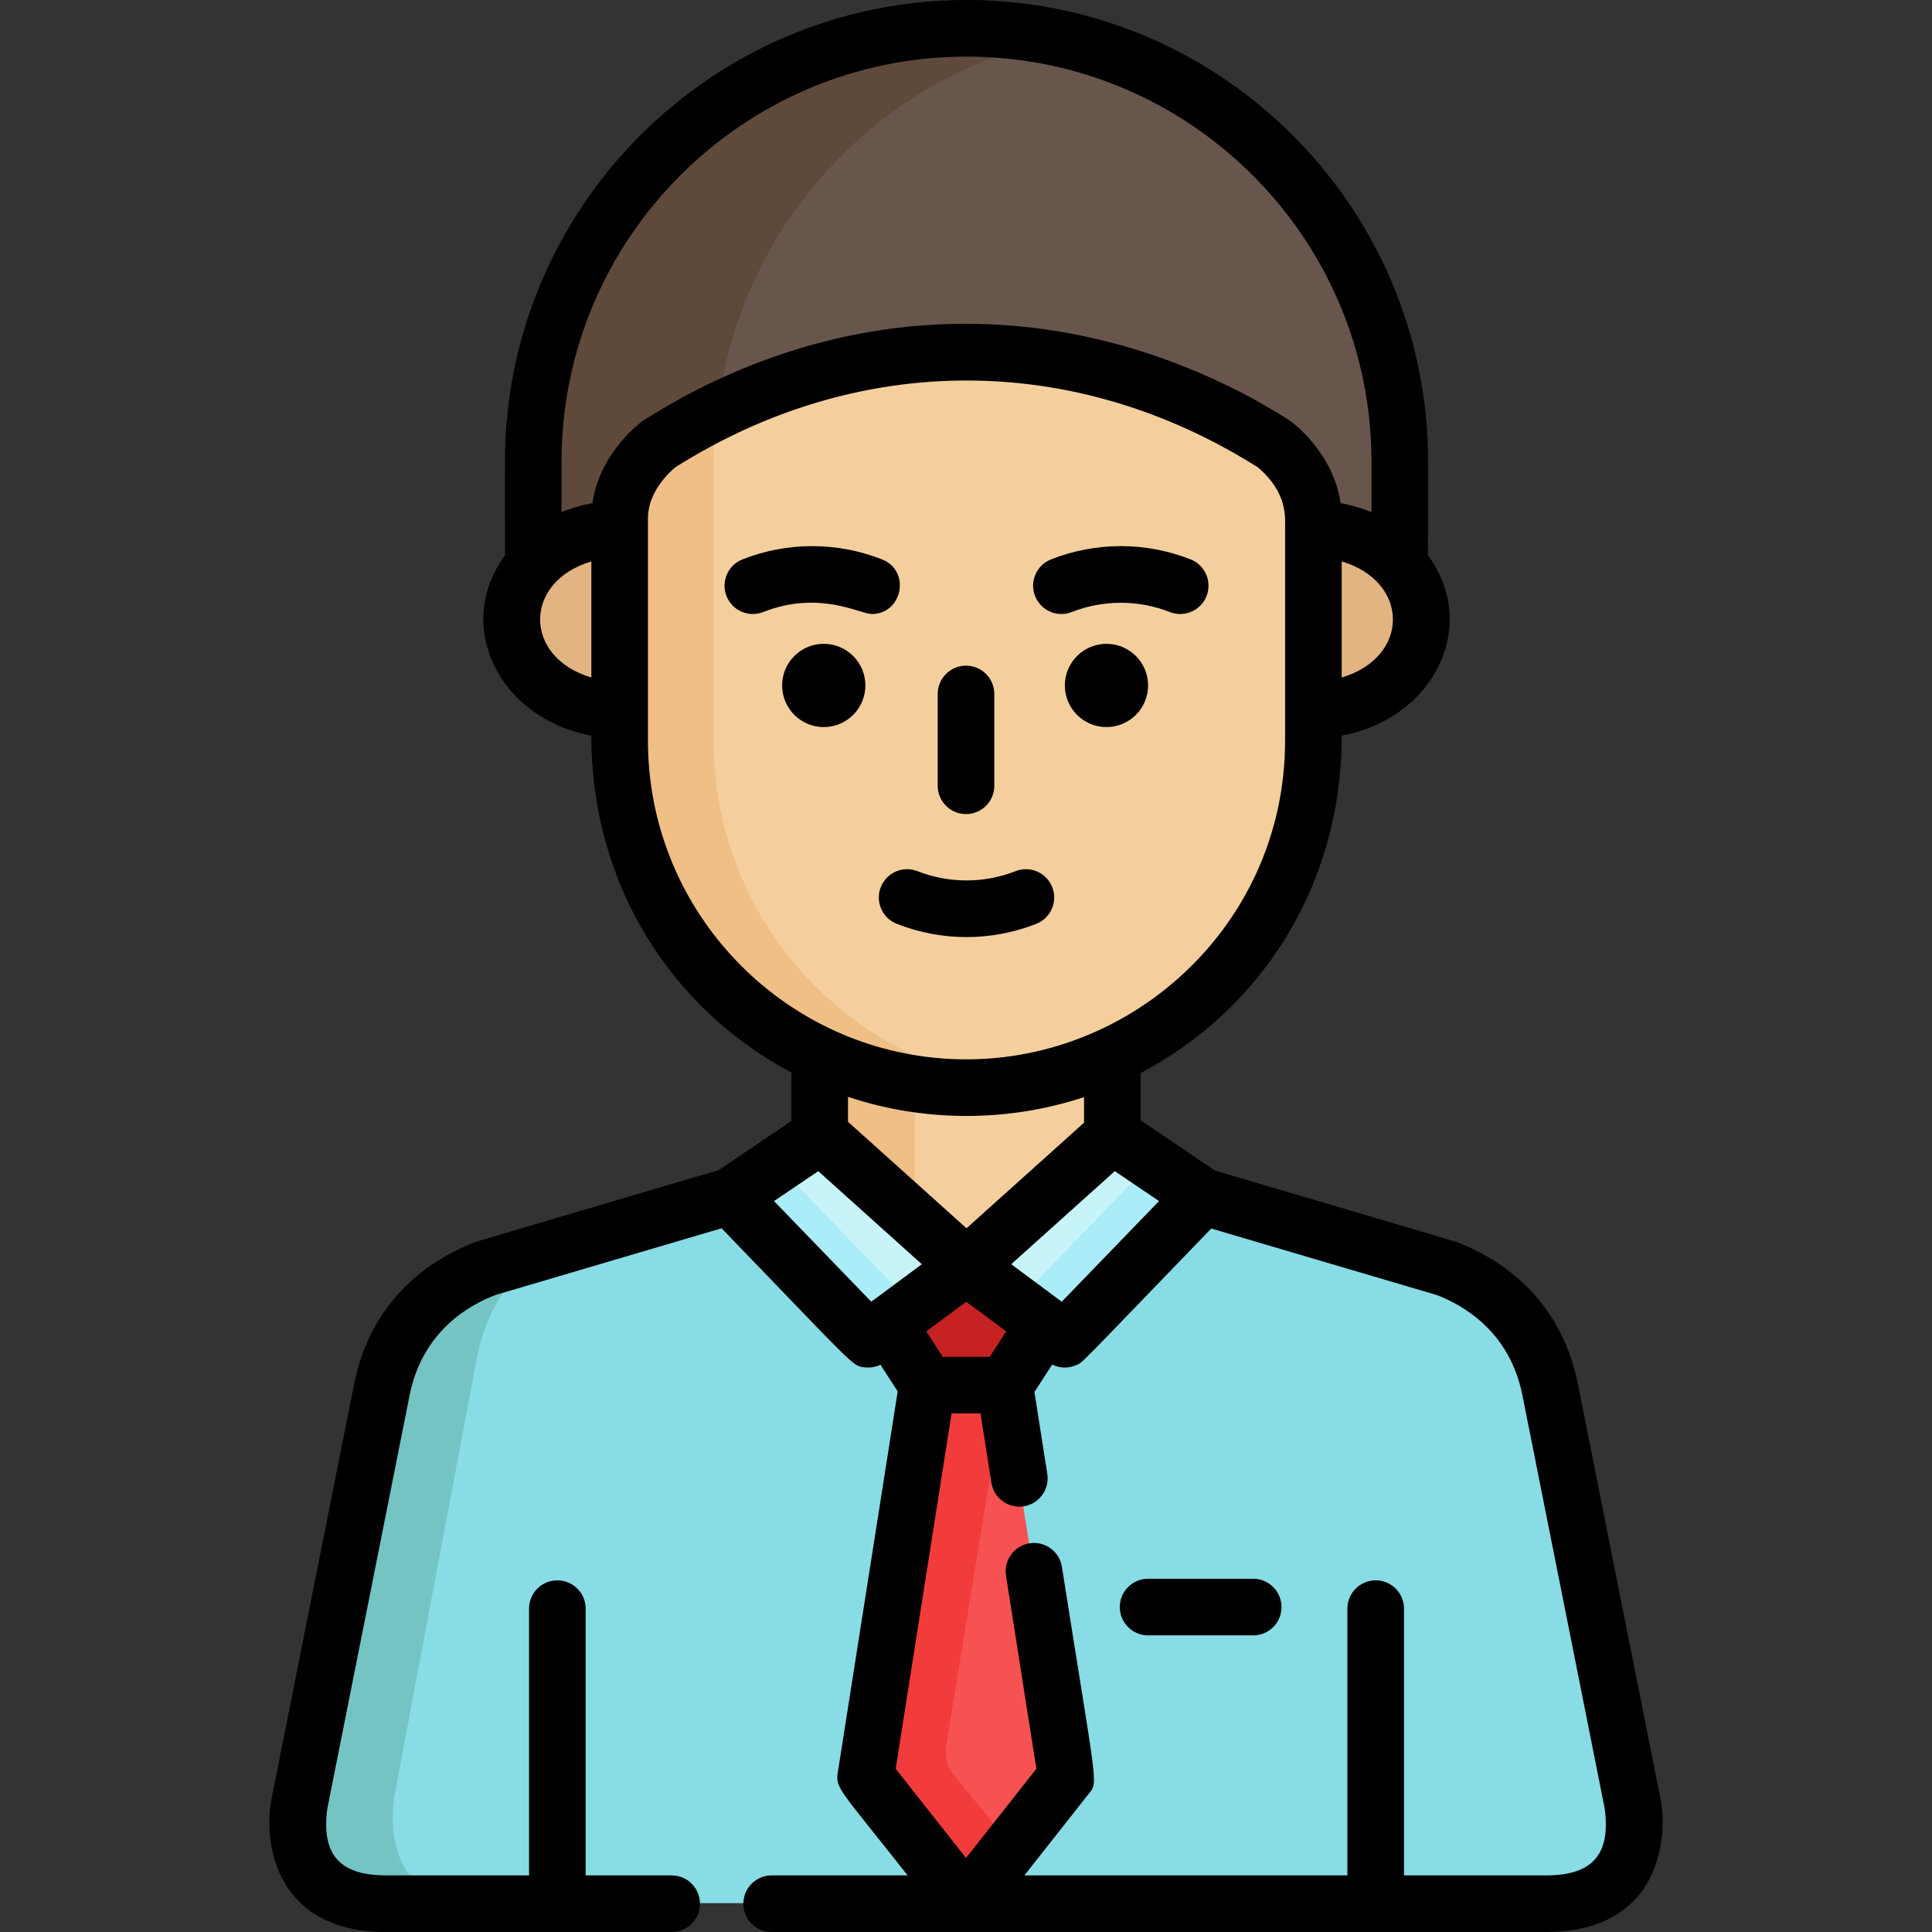
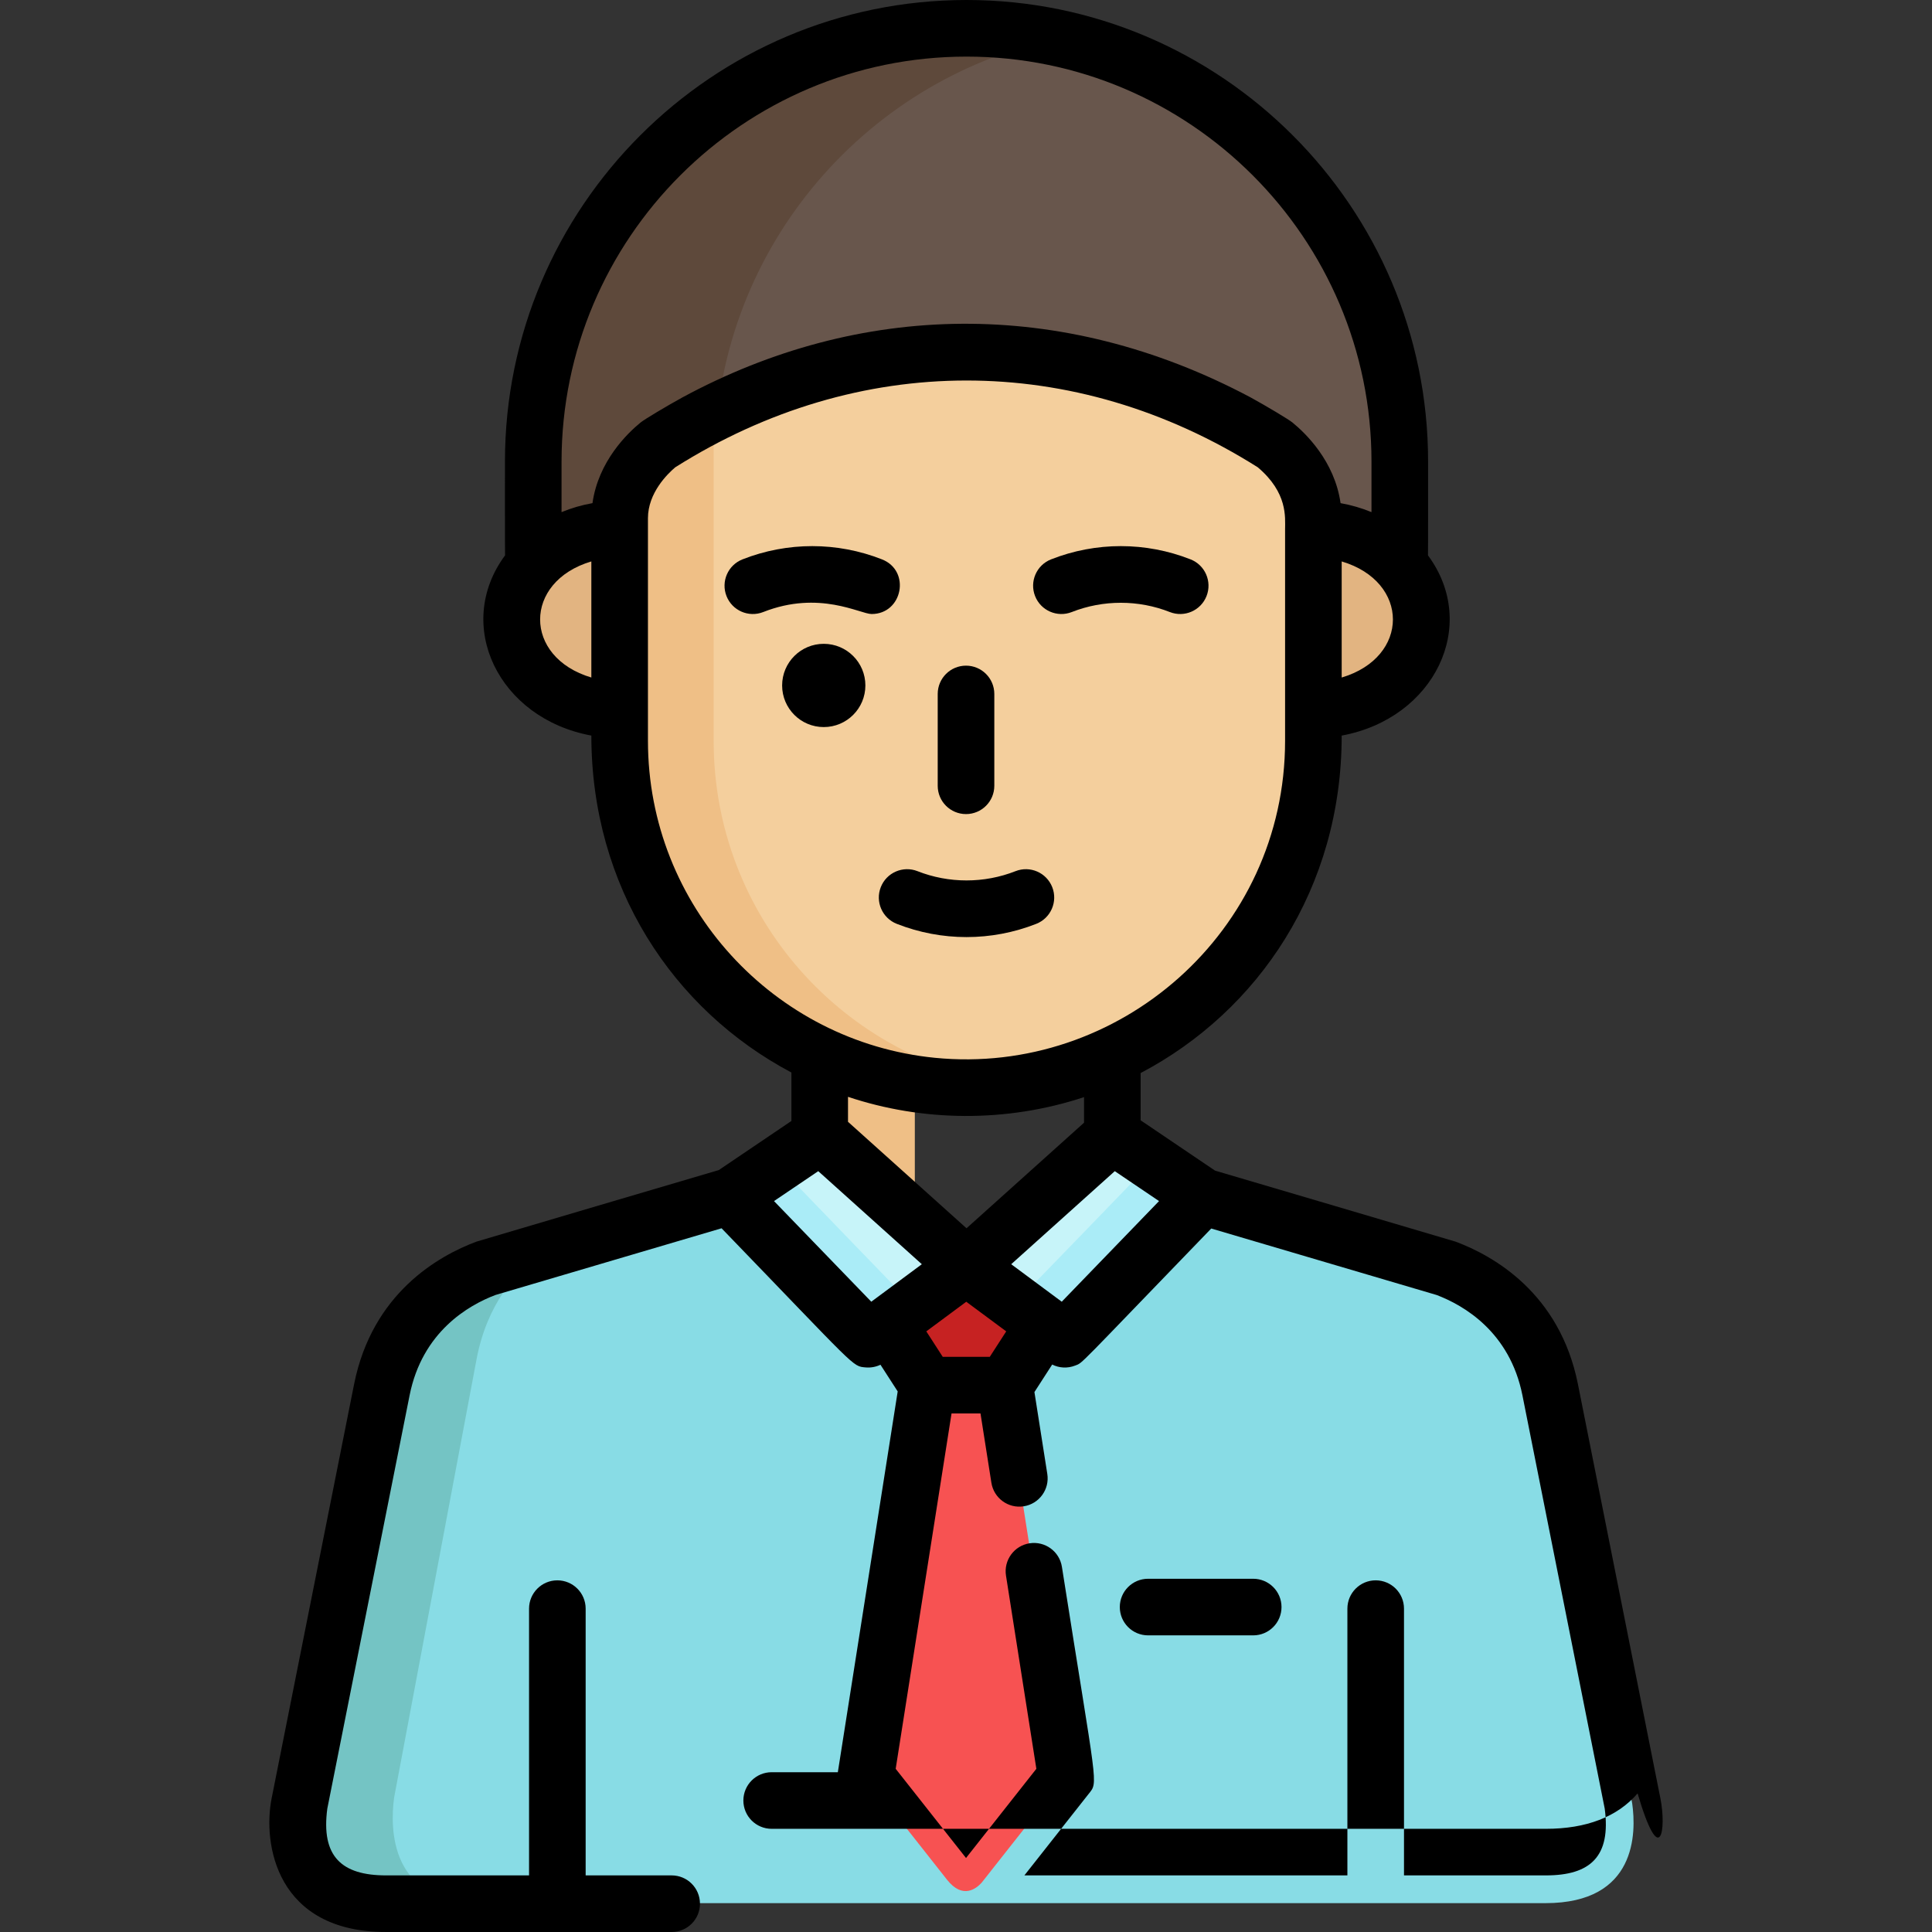
<svg xmlns="http://www.w3.org/2000/svg" version="1.1" id="Layer_1" x="0px" y="0px" viewBox="0 0 512.001 512.001" style="enable-background:new 0 0 512.001 512.001;" xml:space="preserve">
  <rect x="0" y="0" width="512.001" height="512.001" fill="#333333" stroke="none" />
  <path style="fill:#88DCE5;" d="M432.548,477.916L410.71,368.237c-3.34-16.73-14.813-29.113-33.306-33.854l0,0 c-6.502-1.918-52.144-15.381-58.689-17.312l-36.541,35.797l-26.037-18.312l-26.039,18.312l-36.539-35.797l0.206-0.139 c-6.645,1.96-52.734,15.554-59.163,17.451l0,0c-16.31,3.707-29.685,15.719-33.305,33.854L79.46,477.916 c-1.104,7.799-1.222,26.438,22.965,26.438c3.72,0,303.445,0,307.158,0C433.77,504.354,433.653,485.714,432.548,477.916z" />
  <path style="fill:#74C4C4;" d="M104.446,476.365l21.839-116.113c2.752-14.591,10.42-23.402,17.705-28.639l-9.386,2.769l0,0 c-16.31,3.707-29.685,15.719-33.305,33.854L79.46,477.916c-1.104,7.799-1.222,26.438,22.965,26.438h24.986 C103.224,504.354,103.341,484.621,104.446,476.365z" />
-   <path style="fill:#F4CF9D;" d="M294.617,276.75c-0.09,0.043-0.179,0.081-0.269,0.121l0,0v-0.01c-0.006,0.003-0.014,0.007-0.022,0.01 l0,0v-0.121c-23.558,10.925-51.614,11.732-76.913,0v0.121l0,0c-0.008-0.003-0.015-0.007-0.021-0.01v0.01h-0.001 c-0.089-0.041-0.179-0.079-0.268-0.121v27.294l0.267-0.18l38.614,34.691l38.613-34.691L294.617,276.75L294.617,276.75z" />
  <path style="fill:#EFBF86;" d="M242.439,284.242c-8.811-1.31-17.214-3.869-25.026-7.492v0.121l0,0 c-0.008-0.003-0.015-0.007-0.021-0.01v0.01h-0.001c-0.089-0.041-0.179-0.079-0.268-0.121v27.294l0.267-0.18l25.05,22.503 L242.439,284.242L242.439,284.242z" />
  <path style="fill:#68564C;" d="M256.004,7.691c-63.37,0-114.743,51.366-114.743,114.743v30.289h229.485v-30.289 C370.746,59.058,319.374,7.691,256.004,7.691z" />
  <path style="fill:#5E493B;" d="M280.048,10.223c-71.703-15.29-138.787,39.432-138.787,112.212v30.289h48.089v-30.289 C189.35,67.306,228.223,21.273,280.048,10.223z" />
  <g>
    <path style="fill:#E2B481;" d="M135.551,164.251c0,13.224,13.8,23.942,29.59,23.942V140.31 C149.351,140.311,135.551,151.028,135.551,164.251z" />
    <path style="fill:#E2B481;" d="M376.457,164.251c0,13.224-13.8,23.942-29.591,23.942V140.31 C362.657,140.311,376.457,151.028,376.457,164.251z" />
  </g>
  <path style="fill:#F4CF9D;" d="M174.456,117.873c-2.74,2.224-10.316,9.301-10.316,19.556v58.957 c0,50.74,41.128,91.863,91.864,91.863c50.732,0,91.862-41.122,91.862-91.863v-58.957c0-10.255-7.575-17.332-10.314-19.556 C284.216,84.001,223.625,86.641,174.456,117.873z" />
  <path style="fill:#EFBF86;" d="M189.126,196.387c0-91.363-0.04-85.451,0.086-86.828c-2.737,1.34-7.341,3.605-14.756,8.316 c-2.74,2.224-10.316,9.301-10.316,19.556v58.957c0,55.488,48.906,98.55,104.355,91.013 C223.672,281.305,189.126,242.888,189.126,196.387z" />
  <path style="fill:#C7F4F9;" d="M283.809,353.037l34.772-35.967l-23.963-16.206l-38.613,34.691l23.645,17.538 C280.062,353.389,282.159,354.742,283.809,353.037z" />
  <path style="fill:#AAECF7;" d="M305.179,308.007c-0.434,0.449-35.595,36.904-36.132,37.221l10.604,7.865 c0.413,0.296,2.509,1.648,4.159-0.056l34.772-35.967L305.179,308.007z" />
  <path style="fill:#C7F4F9;" d="M232.847,352.731l23.158-17.175l-38.614-34.691l-23.963,16.206l34.378,35.56 C229.783,354.677,232.247,353.154,232.847,352.731z" />
  <path style="fill:#AAECF7;" d="M205.92,308.622l-12.494,8.449l34.378,35.56c1.979,2.046,4.443,0.523,5.042,0.1l9.629-7.141 C240.97,345.239,243.253,347.239,205.92,308.622z" />
  <polygon style="fill:#C62222;" points="266.249,367.026 276.624,350.949 256.004,335.655 256.004,335.555 255.936,335.605 255.869,335.555 255.869,335.655 235.249,350.949 245.625,367.026 245.205,369.702 266.534,369.702 266.113,367.026 " />
  <path style="fill:#F75252;" d="M281.823,466.964l-15.71-99.938c-7.393,0-13.06,0-20.487,0l-15.644,99.523 c-0.321,3.038,0.798,6.224,1.68,7.106c0.001,0.001,19.305,24.481,19.306,24.483c4.185,5.306,7.811,2.325,9.201,0.764l20.006-25.372 C282.209,470.952,281.94,467.8,281.823,466.964z" />
-   <path style="fill:#F23B3B;" d="M252.36,469.859c-2.095-2.564-1.681-6.824-1.678-6.849l15.536-95.321l-0.104-0.662 c-7.393,0-13.06,0-20.487,0l-15.644,99.523c-0.321,3.038,0.798,6.224,1.68,7.106c0.001,0.001,19.305,24.481,19.306,24.483 c4.185,5.306,7.811,2.325,9.201,0.764l7.824-9.923C267.869,488.829,252.36,469.859,252.36,469.859z" />
  <path d="M256.004,215.741c4.142,0,7.5-3.358,7.5-7.5v-24.335c0-4.142-3.358-7.5-7.5-7.5s-7.5,3.358-7.5,7.5v24.335 C248.504,212.383,251.862,215.741,256.004,215.741z" />
  <path d="M233.421,235.099c-1.518,3.854,0.376,8.208,4.23,9.728c11.875,4.676,25.071,4.687,36.973,0 c3.854-1.518,5.748-5.873,4.23-9.728c-1.519-3.854-5.871-5.748-9.728-4.23c-8.311,3.273-17.673,3.272-25.981,0 C239.293,229.352,234.938,231.244,233.421,235.099z" />
  <path d="M284.035,162.198c8.307-3.273,17.673-3.273,25.981,0c3.855,1.519,8.211-0.377,9.728-4.229 c1.519-3.854-0.374-8.21-4.229-9.729c-11.874-4.678-25.076-4.689-36.977,0c-3.854,1.519-5.747,5.874-4.229,9.729 C275.825,161.823,280.181,163.716,284.035,162.198z" />
  <path d="M230.988,162.722c8.209,0,10.449-11.448,2.751-14.481c-11.874-4.678-25.075-4.689-36.977,0 c-3.854,1.519-5.747,5.874-4.229,9.729c1.519,3.854,5.874,5.748,9.729,4.229C217.135,156.335,227.964,162.722,230.988,162.722z" />
  <circle cx="218.304" cy="181.651" r="11.031" />
-   <circle cx="293.228" cy="181.651" r="11.031" />
-   <path d="M440.023,476.579l-21.854-109.758c-4.818-24.137-22.387-34.027-32.43-37.774c-0.413-0.152-63.321-18.697-63.743-18.821 l-19.718-13.335v-12.519c31.266-16.451,53.284-48.986,53.284-89.433c24.625-4.55,36.544-29.274,22.868-47.76 c0.043-0.593,0.028-24.262,0.028-24.858C378.459,54.873,323.586,0,256.139,0c-67.448,0-122.321,54.873-122.321,122.32 c0,0.596-0.015,24.266,0.028,24.858c-13.669,18.479-1.769,43.206,22.868,47.759c0,39.973,21.563,72.619,53.018,89.291v12.841 l-19.244,13.014c-0.468,0.138-63.758,18.792-64.216,18.961c-10.044,3.746-27.612,13.636-32.432,37.778L71.985,476.579 C69.608,488.552,73.133,512,102.322,512h75.678c4.142,0,7.5-3.357,7.5-7.5s-3.358-7.5-7.5-7.5h-22.795v-70.693 c0-4.143-3.358-7.5-7.5-7.5c-4.142,0-7.5,3.357-7.5,7.5v70.693h-37.881c-11.734,0-17.293-4.965-15.581-17.709l21.809-109.531 c3.358-16.822,15.574-23.848,22.728-26.569l59.945-17.683c36.122,37.365,34.557,36.543,38.18,36.871 c1.394,0.127,2.786-0.157,3.93-0.709l4.565,7.072l-15.863,100.914c-0.675,4.298,0.35,4.325,18.501,27.344H204.5 c-4.142,0-7.5,3.357-7.5,7.5s3.358,7.5,7.5,7.5h205.186c10.72,0,18.893-3.154,24.295-9.376 C439.988,495.708,441.677,484.846,440.023,476.579z M245.482,352.828l10.59-7.853l10.589,7.852l-4.356,6.75H249.84L245.482,352.828z M205.12,318.298l11.726-7.929c17.888,16.07,14.497,13.023,27.452,24.663l-13.396,9.936L205.12,318.298z M267.981,335.031 c10.807-9.71,2.941-2.643,27.451-24.661l11.725,7.929l-25.782,26.668L267.981,335.031z M355.563,179.552v-30.769 C373.668,154.165,373.661,174.171,355.563,179.552z M256.139,15.001c59.176,0,107.319,48.144,107.319,107.32v13.398 c-2.58-1.064-5.325-1.872-8.194-2.38c-1.564-11.1-9.265-18.538-12.793-21.404c-1-0.812-6.843-4.313-11.091-6.641 c-50.217-26.673-103.69-25.315-150.572,0.047c-4.16,2.281-10,5.783-11,6.592c-3.528,2.865-11.231,10.303-12.795,21.405 c-2.87,0.508-5.614,1.316-8.195,2.38v-13.398C148.819,63.145,196.962,15.001,256.139,15.001z M156.713,148.783v30.768 C138.608,174.169,138.616,154.163,156.713,148.783z M171.714,196.324c0-6.452,0-53.024,0-58.997c0-6.695,5.185-11.752,7.237-13.488 c48.47-30.595,105.681-30.737,154.374,0c7.981,6.755,7.236,13.285,7.236,16.371c0,6.866,0,49.929,0,56.113 c0,50.625-44.13,88.845-92.837,84.003C205.152,276.102,171.714,240.071,171.714,196.324z M287.278,290.749v6.779l-31.139,27.976 l-31.407-28.216v-6.618C244.374,297.238,266.568,297.596,287.278,290.749z M409.687,496.999h-37.613v-70.693 c0-4.143-3.357-7.5-7.5-7.5c-4.143,0-7.5,3.357-7.5,7.5v70.693h-85.602l16.981-21.533c2.707-3.432,2.319-0.728-7.034-60.234 c-0.643-4.091-4.475-6.88-8.575-6.244c-4.092,0.644-6.887,4.482-6.244,8.575l8.046,51.188l-18.64,23.637l-18.639-23.637 l14.802-94.17h7.674l2.886,18.361c0.644,4.092,4.479,6.887,8.575,6.244c4.092-0.644,6.887-4.481,6.244-8.575l-3.411-21.701 l4.706-7.291c1.827,0.914,4.028,1.078,6.09,0.27c2.157-0.845-0.143,1.13,36.061-36.319c5.336,1.574,53.968,15.919,59.738,17.622 c7.154,2.721,19.369,9.747,22.727,26.565l21.809,109.536C426.978,492.025,421.43,496.999,409.687,496.999z" />
+   <path d="M440.023,476.579l-21.854-109.758c-4.818-24.137-22.387-34.027-32.43-37.774c-0.413-0.152-63.321-18.697-63.743-18.821 l-19.718-13.335v-12.519c31.266-16.451,53.284-48.986,53.284-89.433c24.625-4.55,36.544-29.274,22.868-47.76 c0.043-0.593,0.028-24.262,0.028-24.858C378.459,54.873,323.586,0,256.139,0c-67.448,0-122.321,54.873-122.321,122.32 c0,0.596-0.015,24.266,0.028,24.858c-13.669,18.479-1.769,43.206,22.868,47.759c0,39.973,21.563,72.619,53.018,89.291v12.841 l-19.244,13.014c-0.468,0.138-63.758,18.792-64.216,18.961c-10.044,3.746-27.612,13.636-32.432,37.778L71.985,476.579 C69.608,488.552,73.133,512,102.322,512h75.678c4.142,0,7.5-3.357,7.5-7.5s-3.358-7.5-7.5-7.5h-22.795v-70.693 c0-4.143-3.358-7.5-7.5-7.5c-4.142,0-7.5,3.357-7.5,7.5v70.693h-37.881c-11.734,0-17.293-4.965-15.581-17.709l21.809-109.531 c3.358-16.822,15.574-23.848,22.728-26.569l59.945-17.683c36.122,37.365,34.557,36.543,38.18,36.871 c1.394,0.127,2.786-0.157,3.93-0.709l4.565,7.072l-15.863,100.914H204.5 c-4.142,0-7.5,3.357-7.5,7.5s3.358,7.5,7.5,7.5h205.186c10.72,0,18.893-3.154,24.295-9.376 C439.988,495.708,441.677,484.846,440.023,476.579z M245.482,352.828l10.59-7.853l10.589,7.852l-4.356,6.75H249.84L245.482,352.828z M205.12,318.298l11.726-7.929c17.888,16.07,14.497,13.023,27.452,24.663l-13.396,9.936L205.12,318.298z M267.981,335.031 c10.807-9.71,2.941-2.643,27.451-24.661l11.725,7.929l-25.782,26.668L267.981,335.031z M355.563,179.552v-30.769 C373.668,154.165,373.661,174.171,355.563,179.552z M256.139,15.001c59.176,0,107.319,48.144,107.319,107.32v13.398 c-2.58-1.064-5.325-1.872-8.194-2.38c-1.564-11.1-9.265-18.538-12.793-21.404c-1-0.812-6.843-4.313-11.091-6.641 c-50.217-26.673-103.69-25.315-150.572,0.047c-4.16,2.281-10,5.783-11,6.592c-3.528,2.865-11.231,10.303-12.795,21.405 c-2.87,0.508-5.614,1.316-8.195,2.38v-13.398C148.819,63.145,196.962,15.001,256.139,15.001z M156.713,148.783v30.768 C138.608,174.169,138.616,154.163,156.713,148.783z M171.714,196.324c0-6.452,0-53.024,0-58.997c0-6.695,5.185-11.752,7.237-13.488 c48.47-30.595,105.681-30.737,154.374,0c7.981,6.755,7.236,13.285,7.236,16.371c0,6.866,0,49.929,0,56.113 c0,50.625-44.13,88.845-92.837,84.003C205.152,276.102,171.714,240.071,171.714,196.324z M287.278,290.749v6.779l-31.139,27.976 l-31.407-28.216v-6.618C244.374,297.238,266.568,297.596,287.278,290.749z M409.687,496.999h-37.613v-70.693 c0-4.143-3.357-7.5-7.5-7.5c-4.143,0-7.5,3.357-7.5,7.5v70.693h-85.602l16.981-21.533c2.707-3.432,2.319-0.728-7.034-60.234 c-0.643-4.091-4.475-6.88-8.575-6.244c-4.092,0.644-6.887,4.482-6.244,8.575l8.046,51.188l-18.64,23.637l-18.639-23.637 l14.802-94.17h7.674l2.886,18.361c0.644,4.092,4.479,6.887,8.575,6.244c4.092-0.644,6.887-4.481,6.244-8.575l-3.411-21.701 l4.706-7.291c1.827,0.914,4.028,1.078,6.09,0.27c2.157-0.845-0.143,1.13,36.061-36.319c5.336,1.574,53.968,15.919,59.738,17.622 c7.154,2.721,19.369,9.747,22.727,26.565l21.809,109.536C426.978,492.025,421.43,496.999,409.687,496.999z" />
  <path d="M332.115,418.389h-27.856c-4.143,0-7.5,3.357-7.5,7.5s3.357,7.5,7.5,7.5h27.856c4.143,0,7.5-3.357,7.5-7.5 S336.257,418.389,332.115,418.389z" />
  <g> </g>
  <g> </g>
  <g> </g>
  <g> </g>
  <g> </g>
  <g> </g>
  <g> </g>
  <g> </g>
  <g> </g>
  <g> </g>
  <g> </g>
  <g> </g>
  <g> </g>
  <g> </g>
  <g> </g>
</svg>